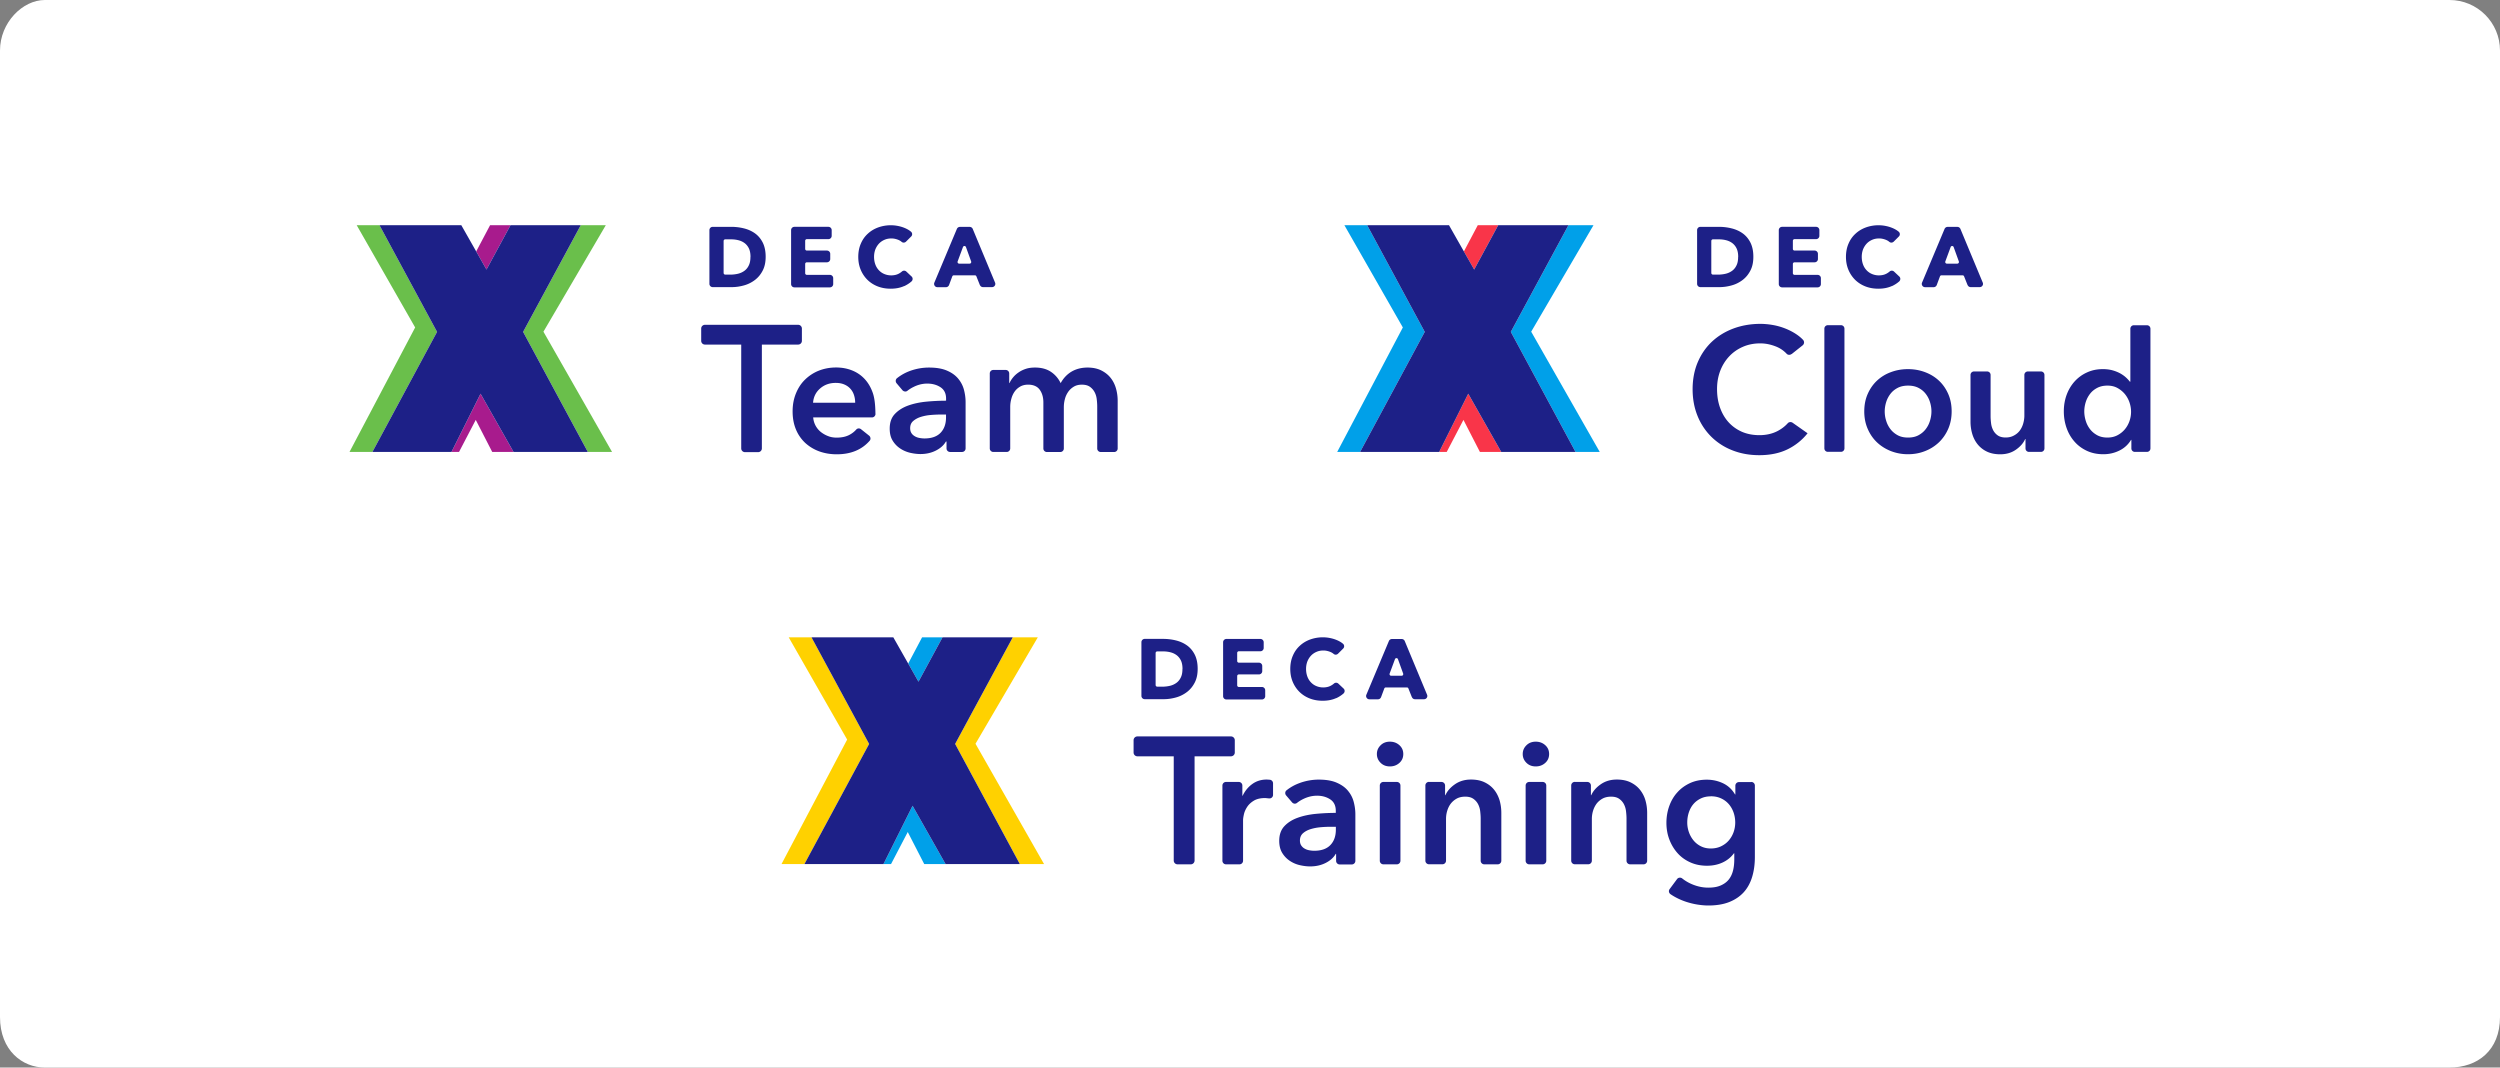
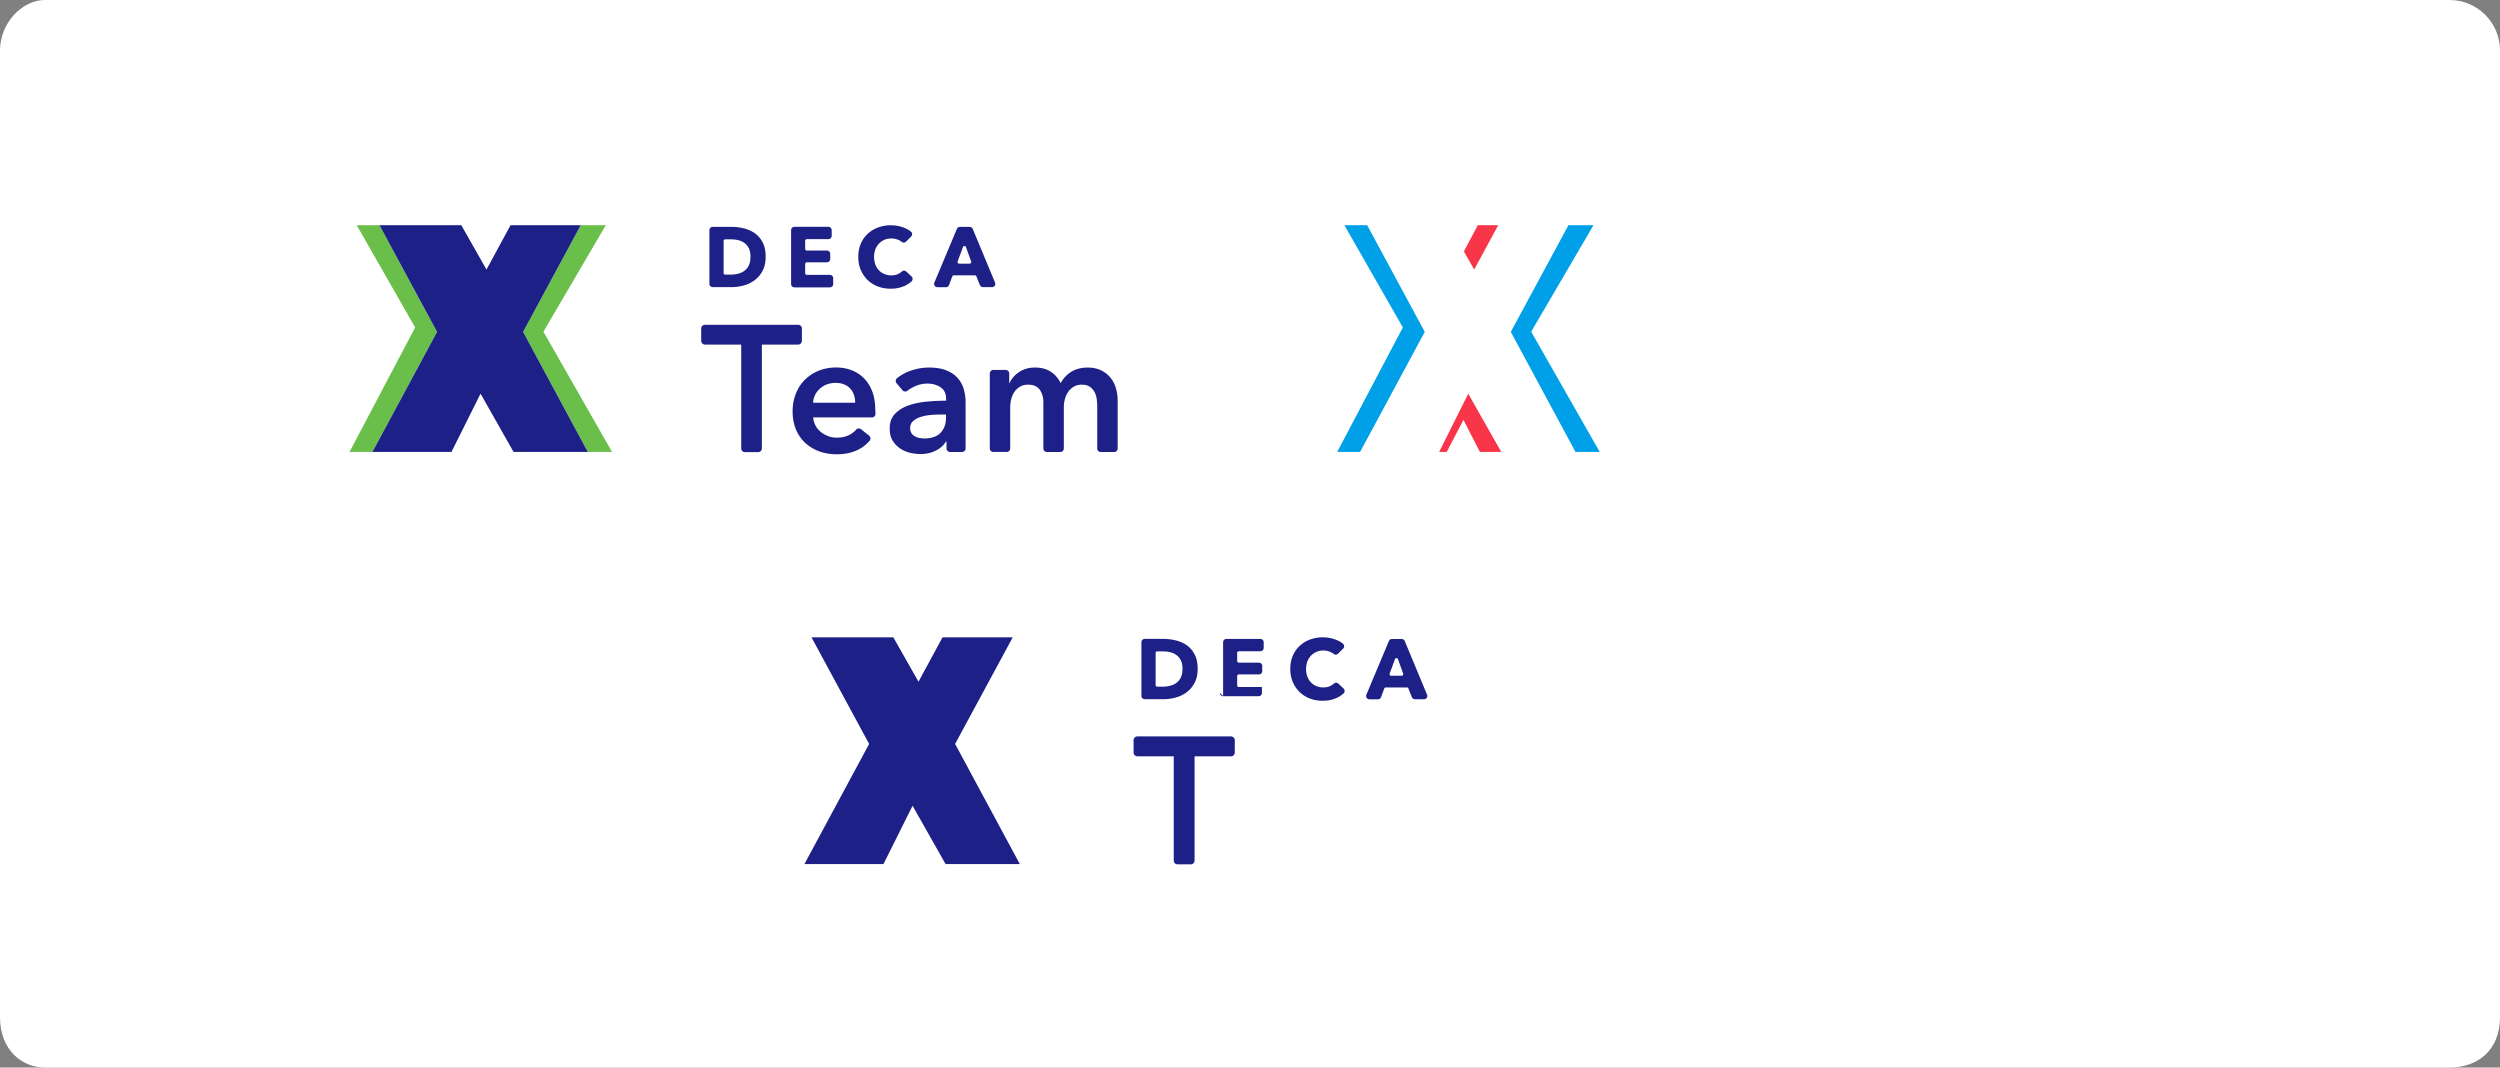
<svg xmlns="http://www.w3.org/2000/svg" id="_編集モード" viewBox="0 0 396 169.1">
  <rect x="0" y="0" width="396" height="169.1" fill="#808080" stroke="none" />
  <defs>
    <style>.cls-4{fill:#00a0e9}.cls-6{fill:#1d2087}</style>
  </defs>
  <path d="M7.1 0H388c4.42 0 8 3.58 8 8v153.1c0 5.32-3.58 8-8 8H7.1c-3.52 0-7.1-2.68-7.1-8V8c0-4.42 3.58-8 7.1-8z" fill="#fff" fill-rule="evenodd" />
-   <path d="M124.93 100.95l9.26 16.2-10.4 19.72h3.63l10.25-19.03-9.13-16.89h-3.61zm29.59 16.86l9.87-16.86h-3.97l-9.13 16.89 10.25 19.03h3.84l-10.86-19.06z" fill="#ffd100" />
-   <path class="cls-4" d="M144.55 127.63l-4.61 9.24h1.2l2.65-5.08 2.61 5.08h3.38l-5.23-9.24zm1.51-26.68l-2.2 4.16 1.63 2.87 3.81-7.03h-3.24z" />
-   <path class="cls-6" d="M151.29 117.84l9.13-16.89H149.3l-3.81 7.03-3.99-7.03h-12.96l9.13 16.89-10.25 19.03h12.52l4.61-9.24 5.23 9.24h11.76l-10.25-19.03zm38.42-11.89c0 .84-.15 1.56-.46 2.16-.31.61-.72 1.11-1.23 1.5-.51.39-1.08.68-1.72.86-.64.18-1.29.28-1.94.28h-3.04c-.28 0-.52-.23-.52-.52v-8.51c0-.28.23-.52.52-.52h2.94c.67 0 1.34.08 1.99.24.66.16 1.24.42 1.75.78.51.36.93.85 1.24 1.46.31.61.47 1.37.47 2.26zm-2.4 0c0-.54-.09-.99-.26-1.34s-.41-.64-.7-.85-.62-.36-1-.45c-.37-.09-.76-.13-1.15-.13h-.89c-.14 0-.26.12-.26.26v5.07c0 .14.12.26.26.26h.83c.41 0 .81-.05 1.19-.14.38-.09.72-.25 1.01-.46s.53-.5.7-.86c.18-.36.26-.8.26-1.33zm6.43 4.29v-8.51c0-.28.23-.52.52-.52h5.39c.28 0 .52.23.52.52v.91c0 .28-.23.52-.52.52h-3.42c-.14 0-.26.12-.26.26v1.29c0 .14.12.26.26.26h3.19c.28 0 .52.23.52.52v.82c0 .28-.23.52-.52.52h-3.19c-.14 0-.26.12-.26.26v1.47c0 .14.12.26.26.26h3.66c.28 0 .52.23.52.52v.94c0 .28-.23.52-.52.52h-5.63c-.28 0-.52-.23-.52-.52zm17.91.34c-.62.28-1.33.42-2.14.42-.74 0-1.42-.12-2.04-.36-.62-.24-1.17-.59-1.62-1.03s-.82-.98-1.08-1.6-.39-1.3-.39-2.05.13-1.46.4-2.08c.26-.62.63-1.15 1.1-1.58.47-.44 1.02-.77 1.64-1a5.905 5.905 0 014.03.01c.45.17.85.38 1.18.66.23.19.25.55.03.76l-.81.81c-.19.19-.49.22-.7.04a1.93 1.93 0 00-.54-.32c-.35-.14-.71-.22-1.08-.22-.4 0-.77.07-1.11.22s-.63.35-.87.61-.43.57-.57.92c-.13.36-.2.74-.2 1.17s.07.83.2 1.19.32.67.56.92c.24.26.52.46.86.6.33.14.7.22 1.09.22.46 0 .86-.09 1.2-.27.19-.1.35-.21.5-.34.2-.18.5-.18.7 0l.84.79c.22.21.21.56-.01.77-.34.3-.73.55-1.16.75zm11.99-.15l-.55-1.38a.25.25 0 00-.24-.16h-3.34c-.11 0-.2.07-.24.17l-.51 1.37c-.08.2-.27.34-.48.34h-1.37c-.37 0-.62-.38-.48-.72l3.57-8.51c.08-.19.27-.32.48-.32h1.55c.21 0 .4.13.48.32l3.54 8.51c.14.34-.11.71-.48.71h-1.44c-.21 0-.4-.13-.48-.33zm-2.68-6.01l-.84 2.27c-.06.17.06.35.24.35h1.66c.18 0 .3-.18.24-.35l-.82-2.27a.253.253 0 00-.48 0zm-35.03 15.38h-5.77c-.33 0-.6-.27-.6-.6v-1.95c0-.33.27-.6.6-.6h14.83c.33 0 .6.27.6.6v1.95c0 .33-.27.6-.6.6h-5.77v16.51c0 .33-.27.6-.6.6h-2.1c-.33 0-.6-.27-.6-.6V119.8z" />
-   <path class="cls-6" d="M194.23 123.86h1.99c.31 0 .57.25.57.57v1.61h.05c.36-.76.87-1.38 1.52-1.85.65-.47 1.41-.71 2.28-.71.07 0 .18.01.48.03s.53.27.53.57v1.83c0 .33-.28.59-.62.56-.36-.03-.53-.06-.62-.06-.74 0-1.34.14-1.79.41-.45.27-.81.6-1.06.98s-.43.77-.52 1.17-.14.72-.14.95v6.42c0 .31-.25.57-.57.57h-2.13a.57.57 0 01-.57-.57v-11.91c0-.31.25-.57.57-.57zm17.43 11.39h-.08c-.33.58-.85 1.06-1.58 1.43-.72.37-1.55.56-2.47.56-.53 0-1.07-.07-1.64-.2s-1.1-.36-1.58-.68c-.48-.32-.88-.73-1.2-1.25-.32-.52-.48-1.16-.48-1.92 0-.98.28-1.76.83-2.34.55-.58 1.26-1.02 2.13-1.33.87-.31 1.83-.51 2.89-.61 1.06-.1 2.1-.15 3.11-.15v-.33c0-.81-.29-1.42-.88-1.81-.61-.4-1.34-.6-2.19-.58-.73.01-1.45.21-2.1.53-.37.18-.7.39-.99.62-.23.18-.57.13-.76-.09l-.95-1.11c-.2-.24-.18-.6.06-.8.64-.51 1.35-.9 2.14-1.18a8.86 8.86 0 012.95-.52c1.16 0 2.12.16 2.87.49.75.33 1.35.75 1.78 1.28.44.53.74 1.11.91 1.77.17.65.26 1.3.26 1.96v7.37c0 .31-.25.57-.57.57h-1.91a.57.57 0 01-.57-.57v-1.09zm-.05-4.29h-.73c-.53 0-1.08.02-1.66.07-.58.05-1.11.15-1.6.3s-.9.37-1.22.65-.49.67-.49 1.16c0 .31.07.57.2.77s.31.38.53.5c.22.13.46.22.73.27s.54.08.81.08c1.12 0 1.97-.3 2.55-.9.58-.6.87-1.41.87-2.45v-.46zm6.49-11.53c0-.53.19-.98.58-1.37.39-.39.88-.58 1.48-.58s1.1.19 1.51.56c.41.37.61.84.61 1.4s-.2 1.03-.61 1.4c-.41.37-.91.56-1.51.56s-1.09-.19-1.48-.58c-.39-.39-.58-.85-.58-1.37zm1.03 4.43h2.13c.31 0 .57.25.57.57v11.91c0 .31-.25.57-.57.57h-2.13a.57.57 0 01-.57-.57v-11.91c0-.31.25-.57.57-.57zm7.23 0h1.97c.31 0 .57.25.57.57v1.53h.05c.29-.65.79-1.23 1.51-1.73s1.56-.75 2.54-.75c.85 0 1.58.15 2.19.45.61.3 1.1.69 1.49 1.18.39.49.67 1.05.86 1.68.18.63.27 1.29.27 1.96v7.59c0 .31-.25.57-.57.57h-2.13a.57.57 0 01-.57-.57v-6.66c0-.38-.03-.78-.08-1.2a3.18 3.18 0 00-.35-1.13c-.18-.33-.43-.61-.75-.83-.32-.22-.74-.33-1.26-.33s-.98.1-1.36.31-.69.48-.94.8c-.25.33-.43.7-.56 1.13-.13.43-.19.86-.19 1.29v6.61c0 .31-.25.57-.57.57h-2.13a.57.57 0 01-.57-.57v-11.91c0-.31.25-.57.57-.57zm14.84-4.43c0-.53.19-.98.58-1.37.39-.39.88-.58 1.48-.58s1.1.19 1.51.56c.41.37.61.84.61 1.4s-.2 1.03-.61 1.4c-.41.37-.91.56-1.51.56s-1.09-.19-1.48-.58c-.39-.39-.58-.85-.58-1.37zm1.03 4.43h2.13c.31 0 .57.25.57.57v11.91c0 .31-.25.57-.57.57h-2.13a.57.57 0 01-.57-.57v-11.91c0-.31.25-.57.57-.57zm7.23 0h1.97c.31 0 .57.25.57.57v1.53h.05c.29-.65.79-1.23 1.51-1.73s1.56-.75 2.54-.75c.85 0 1.58.15 2.19.45.61.3 1.1.69 1.49 1.18.39.49.68 1.05.86 1.68.18.63.27 1.29.27 1.96v7.59c0 .31-.25.57-.57.57h-2.13a.57.57 0 01-.57-.57v-6.66c0-.38-.03-.78-.08-1.2s-.17-.79-.35-1.13c-.18-.33-.43-.61-.75-.83-.32-.22-.74-.33-1.26-.33s-.98.1-1.36.31c-.38.21-.69.48-.94.8-.24.33-.43.7-.56 1.13s-.19.86-.19 1.29v6.61c0 .31-.25.57-.57.57h-2.13a.57.57 0 01-.57-.57v-11.91c0-.31.25-.57.57-.57zm27.94 0c.31 0 .57.25.57.57v11.31c0 1.18-.15 2.24-.44 3.19-.29.95-.74 1.76-1.34 2.42-.61.66-1.37 1.17-2.3 1.54-.92.36-2.02.54-3.29.54-.53 0-1.08-.05-1.67-.14-.59-.09-1.17-.23-1.74-.41-.57-.18-1.12-.41-1.64-.68-.33-.17-.65-.36-.94-.56-.27-.19-.34-.55-.14-.81l1.18-1.59c.2-.26.57-.29.82-.09.51.41 1.08.73 1.69.97.8.32 1.6.48 2.42.48s1.44-.11 1.97-.34c.53-.23.96-.54 1.28-.94.32-.4.54-.87.68-1.42.14-.55.2-1.15.2-1.8v-.95h-.05c-.47.64-1.07 1.13-1.81 1.47-.73.34-1.55.51-2.46.51-.98 0-1.87-.18-2.66-.54-.8-.36-1.47-.85-2.02-1.47s-.98-1.34-1.29-2.16c-.31-.82-.46-1.7-.46-2.62s.15-1.83.45-2.66c.3-.83.72-1.56 1.28-2.17.55-.62 1.22-1.1 2.01-1.47.79-.36 1.67-.54 2.65-.54.92 0 1.78.19 2.58.57.8.38 1.43.97 1.9 1.77h.05v-1.39c0-.31.25-.57.57-.57h1.97zm-6.39 2.28c-.6 0-1.13.11-1.59.33-.46.22-.85.51-1.17.88-.32.37-.56.81-.73 1.31-.17.51-.26 1.05-.26 1.63 0 .52.09 1.03.26 1.52s.42.93.73 1.31c.32.39.71.7 1.17.93s.98.35 1.56.35 1.14-.11 1.62-.34c.48-.23.89-.53 1.22-.91.33-.38.59-.82.77-1.31.18-.5.27-1.02.27-1.56s-.09-1.09-.27-1.6c-.18-.51-.44-.95-.77-1.33-.34-.38-.74-.68-1.21-.89-.47-.22-1.01-.33-1.6-.33z" />
+   <path class="cls-6" d="M151.29 117.84l9.13-16.89H149.3l-3.81 7.03-3.99-7.03h-12.96l9.13 16.89-10.25 19.03h12.52l4.61-9.24 5.23 9.24h11.76l-10.25-19.03zm38.42-11.89c0 .84-.15 1.56-.46 2.16-.31.61-.72 1.11-1.23 1.5-.51.39-1.08.68-1.72.86-.64.18-1.29.28-1.94.28h-3.04c-.28 0-.52-.23-.52-.52v-8.51c0-.28.23-.52.52-.52h2.94c.67 0 1.34.08 1.99.24.66.16 1.24.42 1.75.78.51.36.93.85 1.24 1.46.31.61.47 1.37.47 2.26zm-2.4 0c0-.54-.09-.99-.26-1.34s-.41-.64-.7-.85-.62-.36-1-.45c-.37-.09-.76-.13-1.15-.13h-.89c-.14 0-.26.12-.26.26v5.07c0 .14.12.26.26.26h.83c.41 0 .81-.05 1.19-.14.38-.09.72-.25 1.01-.46s.53-.5.7-.86c.18-.36.26-.8.26-1.33zm6.43 4.29v-8.51c0-.28.23-.52.52-.52h5.39c.28 0 .52.23.52.52v.91c0 .28-.23.52-.52.52h-3.42c-.14 0-.26.12-.26.26v1.29c0 .14.12.26.26.26h3.19c.28 0 .52.23.52.52v.82c0 .28-.23.52-.52.52h-3.19c-.14 0-.26.12-.26.26v1.47c0 .14.12.26.26.26h3.66v.94c0 .28-.23.52-.52.52h-5.63c-.28 0-.52-.23-.52-.52zm17.91.34c-.62.28-1.33.42-2.14.42-.74 0-1.42-.12-2.04-.36-.62-.24-1.17-.59-1.62-1.03s-.82-.98-1.08-1.6-.39-1.3-.39-2.05.13-1.46.4-2.08c.26-.62.63-1.15 1.1-1.58.47-.44 1.02-.77 1.64-1a5.905 5.905 0 014.03.01c.45.17.85.38 1.18.66.23.19.25.55.03.76l-.81.81c-.19.19-.49.22-.7.04a1.93 1.93 0 00-.54-.32c-.35-.14-.71-.22-1.08-.22-.4 0-.77.07-1.11.22s-.63.35-.87.61-.43.57-.57.92c-.13.36-.2.74-.2 1.17s.07.83.2 1.19.32.67.56.92c.24.26.52.46.86.6.33.14.7.22 1.09.22.46 0 .86-.09 1.2-.27.19-.1.35-.21.5-.34.2-.18.5-.18.7 0l.84.79c.22.21.21.56-.01.77-.34.3-.73.55-1.16.75zm11.99-.15l-.55-1.38a.25.25 0 00-.24-.16h-3.34c-.11 0-.2.07-.24.17l-.51 1.37c-.08.2-.27.34-.48.34h-1.37c-.37 0-.62-.38-.48-.72l3.57-8.51c.08-.19.27-.32.48-.32h1.55c.21 0 .4.13.48.32l3.54 8.51c.14.34-.11.71-.48.71h-1.44c-.21 0-.4-.13-.48-.33zm-2.68-6.01l-.84 2.27c-.06.17.06.35.24.35h1.66c.18 0 .3-.18.24-.35l-.82-2.27a.253.253 0 00-.48 0zm-35.03 15.38h-5.77c-.33 0-.6-.27-.6-.6v-1.95c0-.33.27-.6.6-.6h14.83c.33 0 .6.27.6.6v1.95c0 .33-.27.6-.6.6h-5.77v16.51c0 .33-.27.6-.6.6h-2.1c-.33 0-.6-.27-.6-.6V119.8z" />
  <path d="M56.5 35.67l9.26 16.2-10.4 19.72h3.63l10.24-19.02-9.12-16.9H56.5zm29.58 16.87l9.88-16.87h-3.97l-9.13 16.9 10.25 19.02h3.84L86.08 52.54z" fill="#6abf4b" />
-   <path d="M76.12 62.36l-4.61 9.23h1.2l2.65-5.08 2.61 5.08h3.38l-5.23-9.23zm1.51-26.69l-2.2 4.16 1.63 2.87 3.81-7.03h-3.24z" fill="#a81b8d" />
  <path class="cls-6" d="M82.86 52.57l9.13-16.9H80.87l-3.81 7.03-3.99-7.03H60.11l9.12 16.9-10.24 19.02h12.52l4.61-9.23 5.23 9.23h11.76L82.86 52.57zm38.42-11.89c0 .84-.15 1.56-.46 2.16-.31.61-.72 1.11-1.23 1.5-.51.39-1.08.68-1.72.86-.64.18-1.29.28-1.94.28h-3.04c-.28 0-.52-.23-.52-.52v-8.51c0-.28.23-.52.52-.52h2.94c.67 0 1.34.08 1.99.24.66.16 1.24.42 1.75.78.51.36.93.85 1.24 1.46.31.61.47 1.37.47 2.26zm-2.4 0c0-.54-.09-.99-.26-1.34s-.41-.64-.7-.85-.62-.36-1-.45c-.37-.09-.76-.13-1.15-.13h-.89c-.14 0-.26.12-.26.26v5.07c0 .14.12.26.26.26h.83c.41 0 .81-.05 1.19-.14.38-.09.72-.25 1.01-.46s.53-.5.7-.86c.18-.36.26-.8.26-1.33zm6.43 4.28v-8.51c0-.28.23-.52.52-.52h5.39c.28 0 .52.23.52.52v.91c0 .28-.23.52-.52.52h-3.42c-.14 0-.26.12-.26.26v1.29c0 .14.12.26.26.26h3.19c.28 0 .52.23.52.52v.82c0 .28-.23.52-.52.52h-3.19c-.14 0-.26.12-.26.26v1.47c0 .14.12.26.26.26h3.66c.28 0 .52.23.52.52V45c0 .28-.23.52-.52.52h-5.63c-.28 0-.52-.23-.52-.52zm17.91.35c-.62.28-1.33.42-2.14.42-.74 0-1.42-.12-2.04-.36-.62-.24-1.17-.59-1.62-1.03s-.82-.98-1.08-1.6-.39-1.3-.39-2.05.13-1.46.4-2.08c.26-.62.63-1.15 1.1-1.58.47-.44 1.02-.77 1.64-1a5.905 5.905 0 014.03.01c.45.17.85.38 1.18.66.23.19.25.55.03.76l-.81.81c-.19.19-.49.22-.7.04a1.93 1.93 0 00-.54-.32c-.35-.14-.71-.22-1.08-.22-.4 0-.77.07-1.11.22s-.63.35-.87.61-.43.57-.57.92c-.13.36-.2.74-.2 1.17s.07.83.2 1.19.32.67.56.92c.24.26.52.46.86.6.33.14.7.22 1.09.22.46 0 .86-.09 1.2-.27.19-.1.35-.21.5-.34.2-.18.5-.18.7 0l.84.79c.22.21.21.56-.01.77-.34.3-.73.55-1.16.75zm11.99-.16l-.55-1.38a.25.25 0 00-.24-.16h-3.34c-.11 0-.2.07-.24.17l-.51 1.37c-.08.2-.27.34-.48.34h-1.37c-.37 0-.62-.38-.48-.72l3.57-8.51c.08-.19.27-.32.48-.32h1.55c.21 0 .4.13.48.32l3.54 8.51c.14.34-.11.71-.48.71h-1.44c-.21 0-.4-.13-.48-.33zm-2.68-6.01l-.84 2.27c-.06.17.06.35.24.35h1.66c.18 0 .3-.18.24-.35l-.82-2.27a.253.253 0 00-.48 0zm-35.12 15.44h-5.75c-.33 0-.59-.27-.59-.59v-1.95c0-.33.27-.59.59-.59h14.77c.33 0 .59.27.59.59v1.95c0 .33-.27.59-.59.59h-5.75v16.45c0 .33-.27.59-.59.59H118c-.33 0-.59-.27-.59-.59V54.58zm21.27 10.97c0 .31-.25.57-.56.57h-9.31a3.27 3.27 0 001.19 2.29c.4.32.86.57 1.37.74.37.12.76.17 1.15.17.81 0 1.5-.15 2.05-.45.41-.22.77-.5 1.07-.84.19-.21.53-.22.75-.04l1.28 1.02c.24.2.29.56.09.8-1.26 1.44-3 2.15-5.22 2.15-1.01 0-1.94-.16-2.79-.47a6.68 6.68 0 01-2.21-1.34 6.132 6.132 0 01-1.46-2.12c-.35-.84-.53-1.79-.53-2.86s.18-2 .53-2.86c.35-.86.83-1.59 1.45-2.19a6.61 6.61 0 012.18-1.41c.84-.33 1.75-.5 2.72-.5.9 0 1.74.15 2.5.45.77.3 1.43.74 1.99 1.33.56.59 1 1.32 1.31 2.19.28.78.42 1.8.44 3.37zm-3.22-1.76c0-.42-.06-.81-.18-1.19-.12-.38-.3-.71-.56-1-.25-.29-.57-.52-.96-.69-.39-.17-.84-.26-1.37-.26-.98 0-1.8.29-2.48.88s-1.05 1.34-1.12 2.26h6.66zm14.45 6.15h-.08c-.33.58-.85 1.05-1.57 1.42-.72.37-1.54.56-2.46.56-.52 0-1.07-.07-1.64-.2-.57-.14-1.09-.36-1.57-.68a3.92 3.92 0 01-1.19-1.24c-.32-.51-.47-1.15-.47-1.91 0-.97.27-1.75.83-2.33.55-.58 1.26-1.02 2.12-1.33.87-.31 1.83-.51 2.88-.61s2.09-.15 3.1-.15v-.33c0-.81-.29-1.41-.88-1.8-.61-.4-1.33-.59-2.18-.58-.72.01-1.44.2-2.09.53-.37.18-.7.39-.99.62-.22.18-.57.12-.76-.09l-.94-1.11c-.2-.24-.18-.6.06-.8.64-.51 1.35-.9 2.13-1.18.96-.34 1.94-.51 2.94-.51 1.15 0 2.11.16 2.86.49.75.32 1.34.75 1.77 1.27.43.52.74 1.11.91 1.76s.26 1.3.26 1.95v7.34c0 .31-.25.56-.56.56h-1.9a.56.56 0 01-.56-.56v-1.09zm-.05-4.28h-.73c-.52 0-1.07.02-1.65.07a7.1 7.1 0 00-1.6.3c-.49.15-.89.37-1.22.65s-.49.66-.49 1.15c0 .31.07.56.2.77s.31.37.53.5c.22.13.46.22.73.27s.54.08.81.08c1.12 0 1.97-.3 2.54-.89.58-.6.87-1.41.87-2.44v-.46zm22.39-7.44c.85 0 1.57.15 2.18.45.6.3 1.1.69 1.49 1.18.39.49.67 1.05.85 1.68.18.63.27 1.28.27 1.95v7.56c0 .31-.25.56-.56.56h-2.12a.56.56 0 01-.56-.56V64.4c0-.38-.03-.78-.08-1.19-.05-.42-.17-.79-.35-1.12-.18-.33-.43-.61-.74-.83-.32-.22-.74-.33-1.26-.33s-.94.11-1.3.33c-.36.22-.66.5-.89.84s-.41.73-.51 1.15c-.11.42-.16.84-.16 1.26v6.53c0 .31-.25.56-.56.56h-2.12a.56.56 0 01-.56-.56v-7.29c0-.81-.19-1.48-.58-2.02-.39-.53-1-.8-1.83-.8-.49 0-.91.1-1.27.31s-.65.47-.88.8c-.23.33-.4.7-.51 1.12-.12.42-.18.85-.18 1.29v6.58c0 .31-.25.56-.56.56h-2.12a.56.56 0 01-.56-.56V59.16c0-.31.25-.56.56-.56h1.96c.31 0 .56.25.56.56v1.52h.05c.14-.33.34-.63.58-.92.24-.29.53-.55.87-.78.33-.23.72-.42 1.15-.56.43-.14.91-.2 1.44-.2 1.01 0 1.85.23 2.52.68.67.45 1.18 1.05 1.54 1.79.43-.79 1.01-1.4 1.73-1.83.72-.42 1.57-.64 2.55-.64z" />
  <path class="cls-4" d="M212.95 35.67l9.26 16.2-10.4 19.72h3.63l10.24-19.02-9.12-16.9h-3.61zm29.59 16.87l9.87-16.87h-3.97l-9.13 16.9 10.25 19.02h3.84l-10.86-19.05z" />
  <path d="M232.57 62.36l-4.61 9.23h1.2l2.65-5.08 2.61 5.08h3.38l-5.23-9.23zm1.51-26.69l-2.2 4.16 1.63 2.87 3.81-7.03h-3.24z" fill="#f93549" />
-   <path class="cls-6" d="M239.31 52.57l9.13-16.9h-11.12l-3.81 7.03-3.99-7.03h-12.96l9.12 16.9-10.24 19.02h12.52l4.61-9.23 5.23 9.23h11.76l-10.25-19.02zm38.42-11.89c0 .84-.15 1.56-.46 2.16-.31.61-.72 1.11-1.23 1.5-.51.39-1.08.68-1.72.86-.64.18-1.29.28-1.94.28h-3.04c-.28 0-.52-.23-.52-.52v-8.51c0-.28.23-.52.52-.52h2.94c.67 0 1.34.08 1.99.24.66.16 1.24.42 1.75.78.51.36.93.85 1.24 1.46.31.61.47 1.37.47 2.26zm-2.4 0c0-.54-.09-.99-.26-1.34s-.41-.64-.7-.85-.62-.36-1-.45c-.37-.09-.76-.13-1.15-.13h-.89c-.14 0-.26.12-.26.26v5.07c0 .14.12.26.26.26h.83c.41 0 .81-.05 1.19-.14.38-.09.72-.25 1.01-.46s.53-.5.7-.86c.18-.36.26-.8.26-1.33zm6.43 4.28v-8.51c0-.28.23-.52.52-.52h5.39c.28 0 .52.23.52.52v.91c0 .28-.23.52-.52.52h-3.42c-.14 0-.26.12-.26.26v1.29c0 .14.12.26.26.26h3.19c.28 0 .52.23.52.52v.82c0 .28-.23.52-.52.52h-3.19c-.14 0-.26.12-.26.26v1.47c0 .14.12.26.26.26h3.66c.28 0 .52.23.52.52V45c0 .28-.23.52-.52.52h-5.63c-.28 0-.52-.23-.52-.52zm17.91.35c-.62.28-1.33.42-2.14.42-.74 0-1.42-.12-2.04-.36-.62-.24-1.17-.59-1.62-1.03s-.82-.98-1.08-1.6-.39-1.3-.39-2.05.13-1.46.4-2.08c.26-.62.63-1.15 1.1-1.58.47-.44 1.02-.77 1.64-1a5.905 5.905 0 014.03.01c.45.17.85.38 1.18.66.23.19.25.55.03.76l-.81.81c-.19.19-.49.22-.7.04a1.93 1.93 0 00-.54-.32c-.35-.14-.71-.22-1.08-.22-.4 0-.77.07-1.11.22s-.63.35-.87.61-.43.57-.57.92c-.13.36-.2.74-.2 1.17s.07.83.2 1.19.32.67.56.92c.24.26.52.46.86.6.33.14.7.22 1.09.22.46 0 .86-.09 1.2-.27.19-.1.35-.21.5-.34.2-.18.5-.18.7 0l.84.79c.22.21.21.56-.01.77-.34.3-.73.55-1.16.75zm11.99-.16l-.55-1.38a.25.25 0 00-.24-.16h-3.34c-.11 0-.2.07-.24.17l-.51 1.37c-.08.2-.27.34-.48.34h-1.37c-.37 0-.62-.38-.48-.72l3.57-8.51c.08-.19.27-.32.48-.32h1.55c.21 0 .4.13.48.32l3.54 8.51c.14.34-.11.71-.48.71h-1.44c-.21 0-.4-.13-.48-.33zm-2.68-6.01l-.84 2.27c-.06.17.06.35.24.35h1.66c.18 0 .3-.18.24-.35l-.82-2.27a.253.253 0 00-.48 0zm-25.19 16.93c-.24.19-.59.18-.79-.04-.47-.5-1.04-.89-1.71-1.15-.84-.33-1.66-.49-2.46-.49-1.02 0-1.96.19-2.79.56-.84.37-1.56.88-2.17 1.54s-1.07 1.42-1.4 2.29c-.33.88-.49 1.83-.49 2.85 0 1.08.16 2.07.48 2.96.32.89.77 1.66 1.36 2.31.59.64 1.29 1.14 2.11 1.5.82.35 1.74.53 2.77.53s2-.21 2.82-.63c.66-.34 1.21-.76 1.66-1.26.2-.22.54-.24.78-.07l2.36 1.66a9.18 9.18 0 01-3.21 2.56c-1.27.61-2.75.91-4.44.91-1.55 0-2.97-.26-4.26-.77a9.75 9.75 0 01-3.34-2.15 9.746 9.746 0 01-2.18-3.3c-.52-1.28-.78-2.69-.78-4.23s.27-3.01.82-4.29c.55-1.28 1.3-2.36 2.26-3.26.96-.89 2.09-1.58 3.4-2.07 1.3-.48 2.72-.73 4.25-.73.63 0 1.29.06 1.98.18s1.35.31 1.98.56c.63.25 1.23.56 1.79.94.37.25.71.53 1.01.85.24.25.21.65-.06.87l-1.75 1.39zm5.74-4.56h2.08c.31 0 .55.25.55.55v18.96c0 .31-.25.55-.55.55h-2.08c-.31 0-.55-.25-.55-.55V52.06c0-.31.25-.55.55-.55zm5.77 13.65c0-1.01.18-1.93.54-2.75.36-.82.85-1.53 1.47-2.11.62-.58 1.35-1.04 2.2-1.35.85-.32 1.75-.48 2.71-.48s1.86.16 2.71.48c.85.32 1.58.77 2.2 1.35.62.58 1.11 1.29 1.47 2.11.36.82.54 1.74.54 2.75s-.18 1.93-.54 2.76c-.36.83-.85 1.54-1.47 2.14a6.65 6.65 0 01-2.2 1.39c-.85.34-1.75.5-2.71.5s-1.86-.17-2.71-.5c-.85-.34-1.58-.8-2.2-1.39-.62-.59-1.11-1.3-1.47-2.14-.36-.83-.54-1.75-.54-2.76zm3.24 0c0 .5.07.99.23 1.49.15.5.38.94.68 1.33.3.39.68.71 1.14.96.46.25 1.01.37 1.65.37s1.19-.12 1.65-.37c.46-.25.84-.57 1.14-.96.3-.39.53-.83.68-1.33.15-.49.23-.99.23-1.49s-.08-.99-.23-1.47c-.15-.49-.38-.92-.68-1.31-.3-.39-.68-.7-1.14-.94-.46-.24-1.01-.36-1.65-.36s-1.19.12-1.65.36c-.46.24-.84.55-1.14.94-.3.39-.53.83-.68 1.31-.15.49-.23.98-.23 1.47zm24.77 6.42h-1.92c-.31 0-.55-.25-.55-.55v-1.49h-.05c-.28.64-.77 1.2-1.47 1.69s-1.53.73-2.48.73c-.83 0-1.54-.15-2.14-.44a4.2 4.2 0 01-1.46-1.16c-.38-.48-.66-1.03-.84-1.65-.18-.62-.27-1.26-.27-1.91v-7.41c0-.31.25-.55.55-.55h2.08c.31 0 .55.25.55.55v6.51c0 .37.03.76.08 1.17.05.41.17.77.34 1.1.18.33.42.6.73.81.31.21.72.32 1.23.32s.93-.1 1.31-.31c.38-.2.69-.46.93-.78.24-.32.42-.69.54-1.1.12-.42.19-.84.19-1.26v-6.46c0-.31.25-.55.55-.55h2.08c.31 0 .55.25.55.55v11.64c0 .31-.25.55-.55.55zm16.77 0h-1.92c-.31 0-.55-.25-.55-.55v-1.36h-.05c-.44.74-1.06 1.31-1.85 1.7-.79.39-1.63.58-2.54.58-.97 0-1.84-.18-2.61-.54-.77-.36-1.43-.85-1.96-1.46-.54-.61-.96-1.33-1.25-2.15-.29-.82-.44-1.7-.44-2.64s.15-1.81.45-2.63c.3-.81.73-1.52 1.27-2.12.55-.6 1.2-1.08 1.96-1.42.76-.35 1.59-.52 2.5-.52.58 0 1.11.07 1.57.2.46.13.86.3 1.21.49.35.2.64.41.89.64.25.23.45.45.61.66h.08v-8.39c0-.31.25-.55.55-.55h2.08c.31 0 .55.25.55.55v18.96c0 .31-.25.55-.55.55zm-9.93-6.42c0 .5.08.99.23 1.49.15.5.38.94.68 1.33.3.39.68.71 1.14.96.46.25 1 .37 1.62.37.58 0 1.11-.12 1.57-.36.46-.24.85-.55 1.18-.94.33-.39.57-.83.74-1.31.17-.49.25-.98.25-1.47s-.08-.99-.25-1.49a4.33 4.33 0 00-.74-1.33c-.33-.39-.72-.71-1.18-.96-.46-.25-.98-.37-1.57-.37-.62 0-1.16.12-1.62.36s-.84.55-1.14.94c-.3.39-.53.83-.68 1.31-.15.49-.23.98-.23 1.47z" />
</svg>